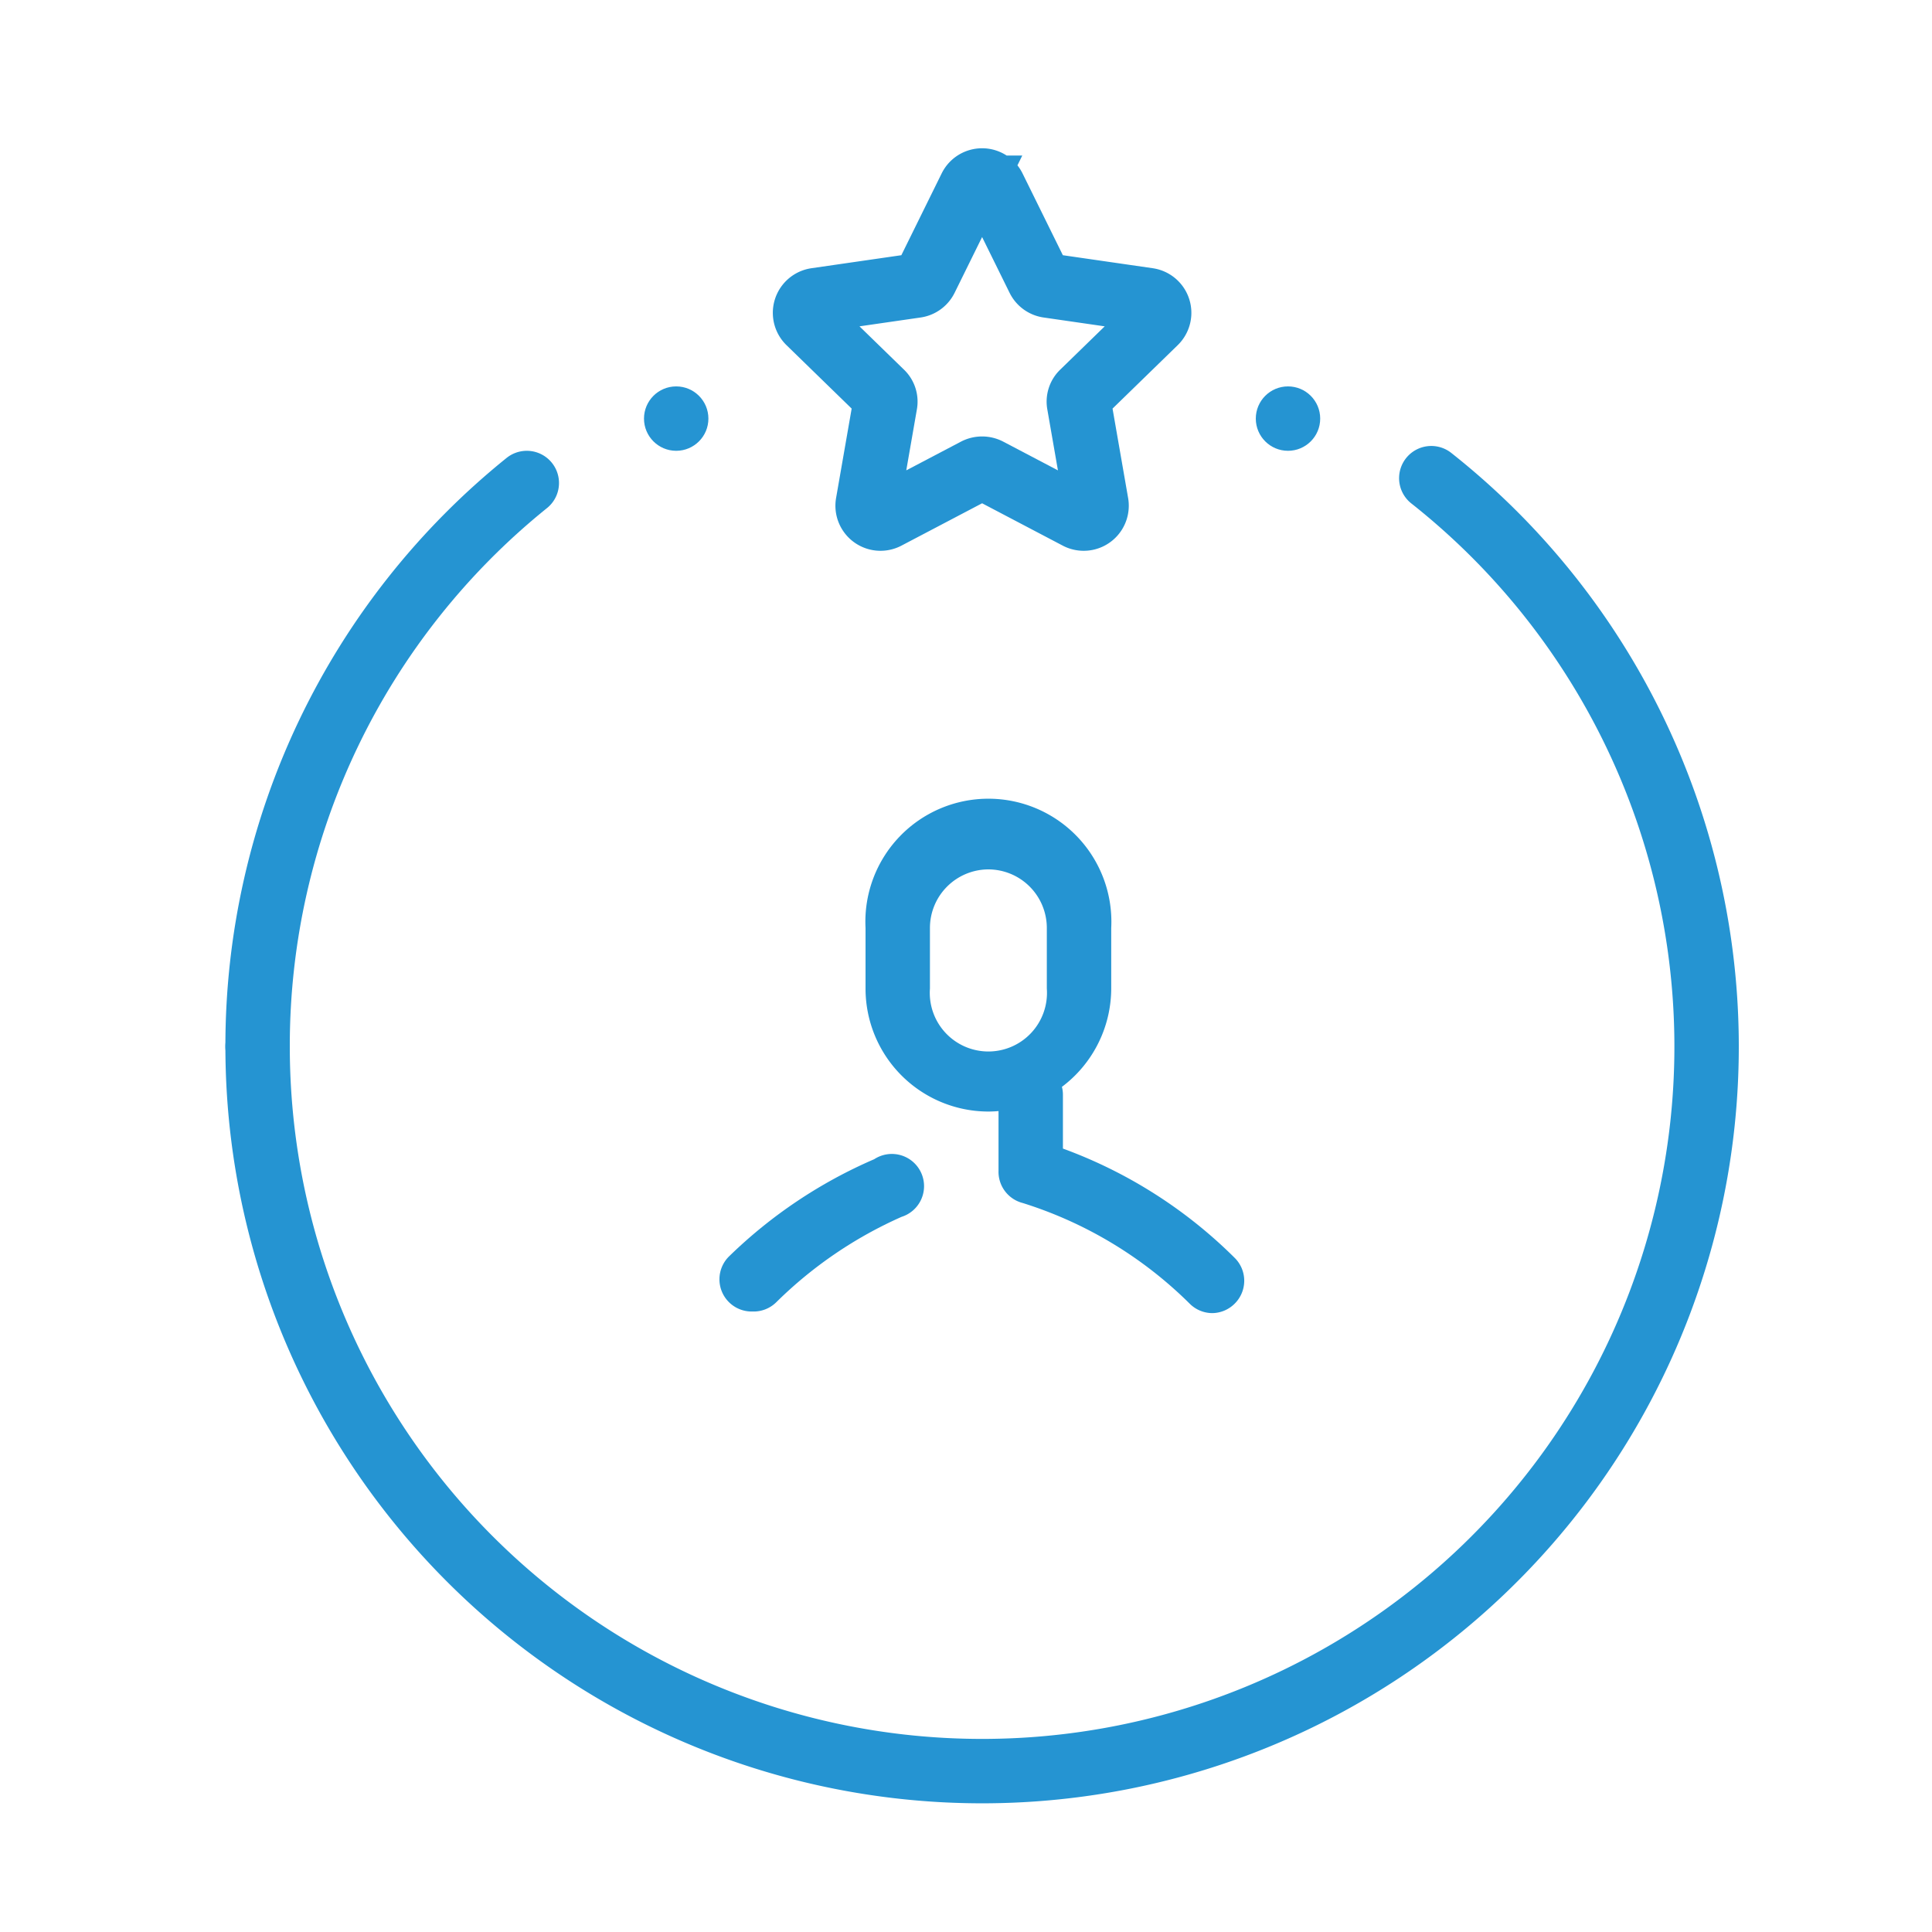
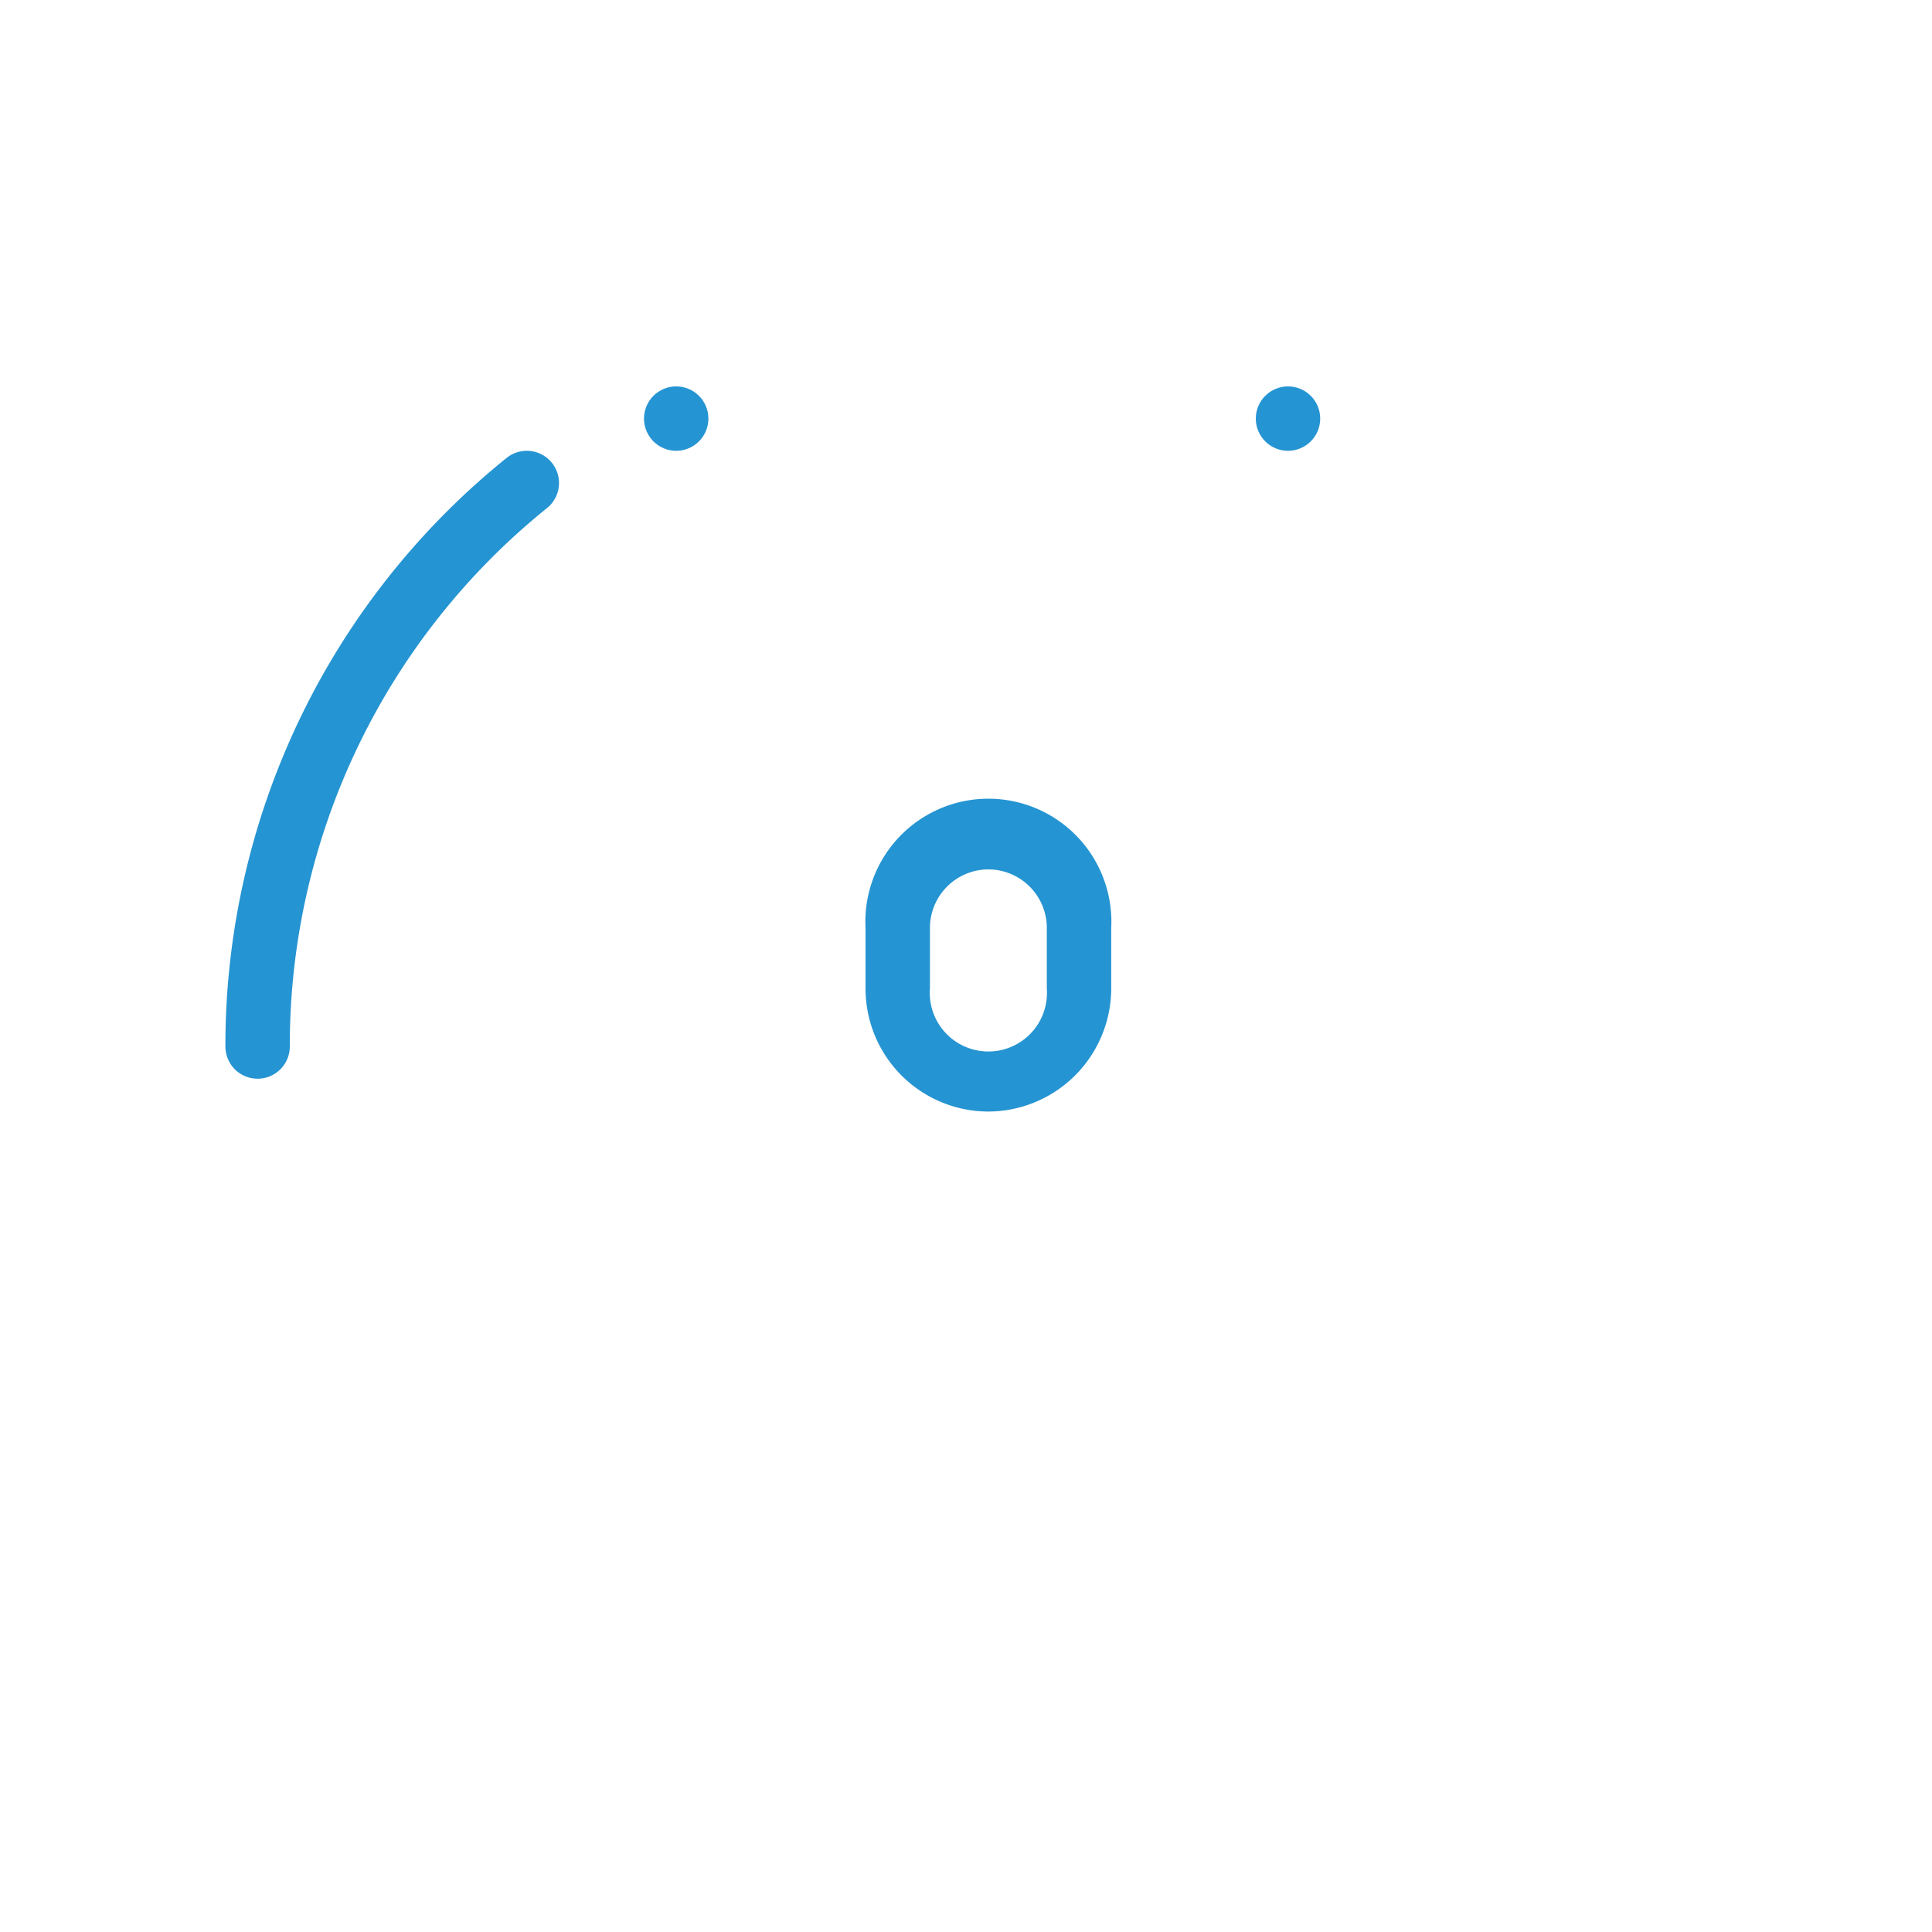
<svg xmlns="http://www.w3.org/2000/svg" id="Calque_1" data-name="Calque 1" viewBox="0 0 60 60">
  <defs>
    <style>.cls-1{fill:#2594d2;}.cls-2,.cls-3{fill:none;stroke:#2594d2;stroke-miterlimit:10;stroke-width:2px;}.cls-2{stroke-linecap:round;}</style>
  </defs>
  <title>Icônes-entrepreneurship</title>
  <path class="cls-1" d="M30.69,34.52a3.82,3.82,0,0,1-3.81-3.82V28.82a3.82,3.82,0,1,1,7.63,0V30.7A3.83,3.83,0,0,1,30.69,34.52Zm0-7.52a1.82,1.82,0,0,0-1.81,1.82V30.7a1.82,1.82,0,1,0,3.63,0V28.82A1.82,1.82,0,0,0,30.69,27Z" />
-   <path class="cls-1" d="M37.65,40.78a1,1,0,0,1-.71-.3,12.78,12.78,0,0,0-5.18-3.12,1,1,0,0,1-.75-1V34a1,1,0,1,1,2,0v1.67a14.72,14.72,0,0,1,5.34,3.4,1,1,0,0,1,0,1.41A1,1,0,0,1,37.65,40.78Z" />
-   <path class="cls-1" d="M23.37,40.73A1,1,0,0,1,22.66,39,14.93,14.93,0,0,1,27.15,36,1,1,0,1,1,28,37.79a13.06,13.06,0,0,0-3.89,2.65A1,1,0,0,1,23.37,40.73Z" />
  <path class="cls-2" d="M8,32.5A22.44,22.44,0,0,1,16.36,15" />
-   <path class="cls-2" d="M44.45,14.85A22.5,22.5,0,1,1,8,32.5" />
-   <path class="cls-3" d="M30.86,5.83l1.39,2.82a.4.4,0,0,0,.3.22l3.11.45a.4.4,0,0,1,.22.68l-2.25,2.19a.38.38,0,0,0-.12.35l.54,3.1a.4.4,0,0,1-.58.42L30.69,14.6a.42.42,0,0,0-.38,0l-2.78,1.46a.4.4,0,0,1-.58-.42l.54-3.1a.38.38,0,0,0-.12-.35L25.12,10a.4.4,0,0,1,.22-.68l3.11-.45a.4.4,0,0,0,.3-.22l1.39-2.82A.4.4,0,0,1,30.86,5.83Z" />
  <circle class="cls-1" cx="40" cy="13" r="1" />
  <circle class="cls-1" cx="21" cy="13" r="1" />
</svg>